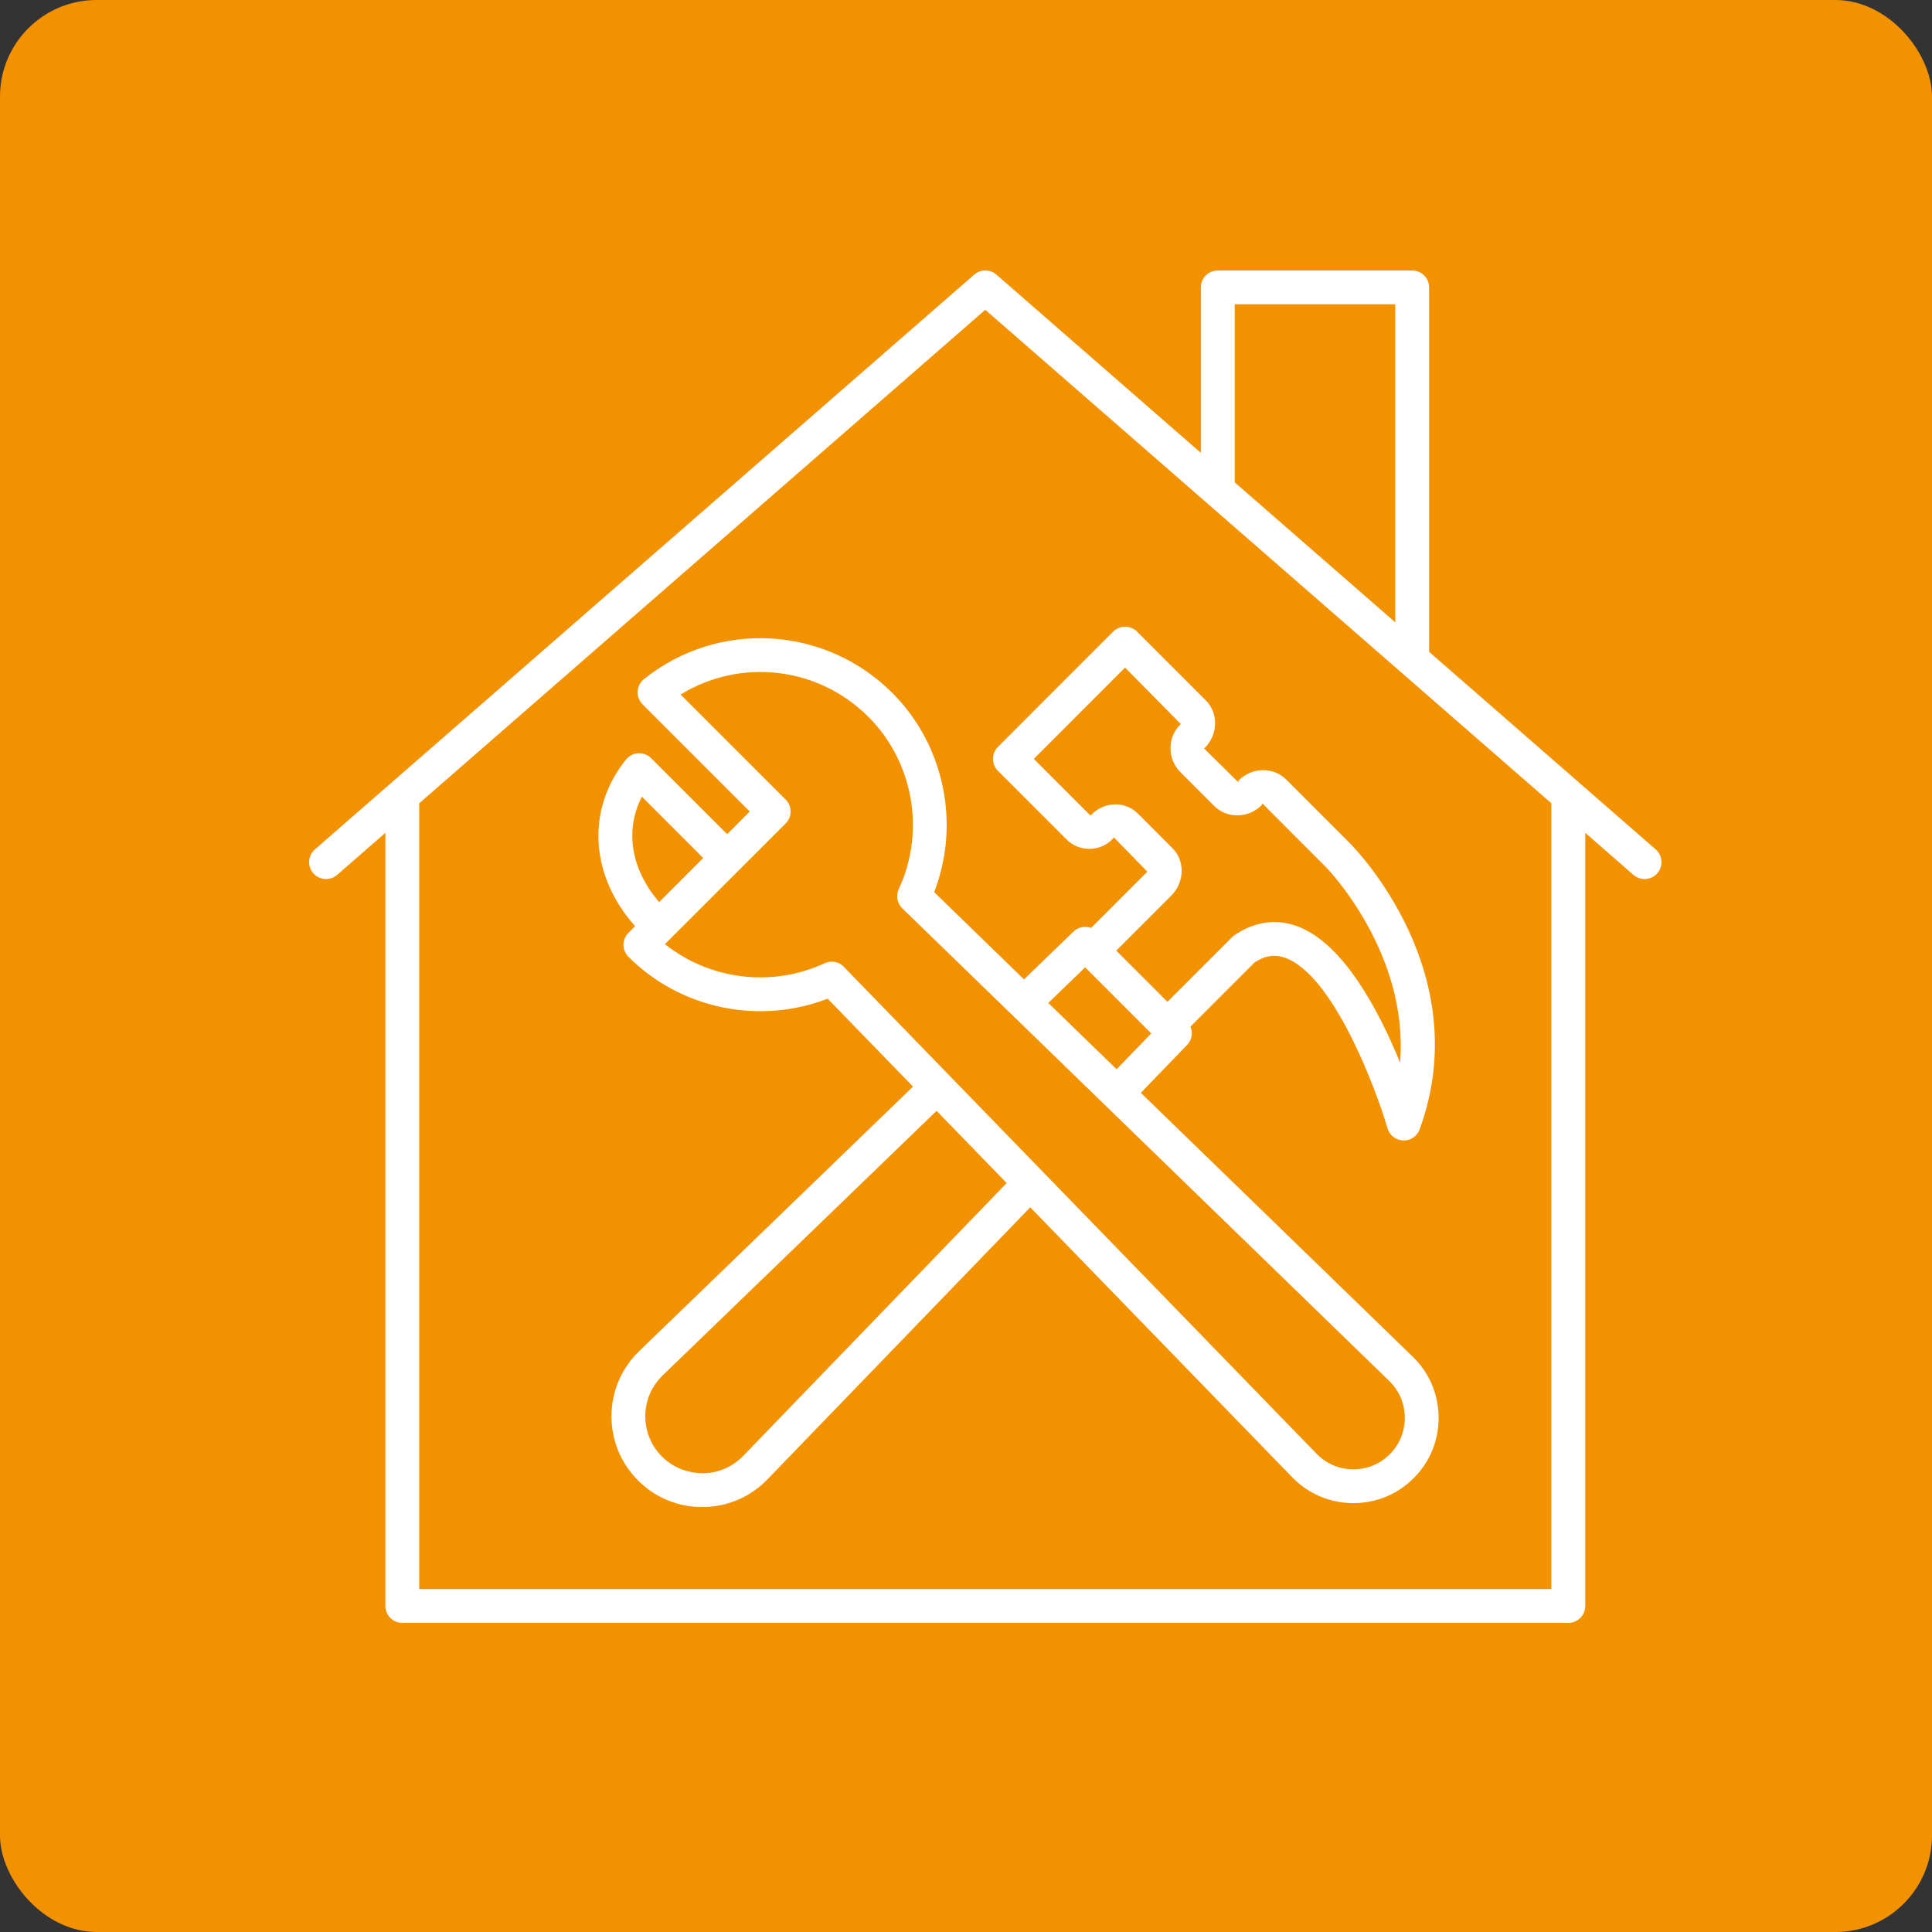
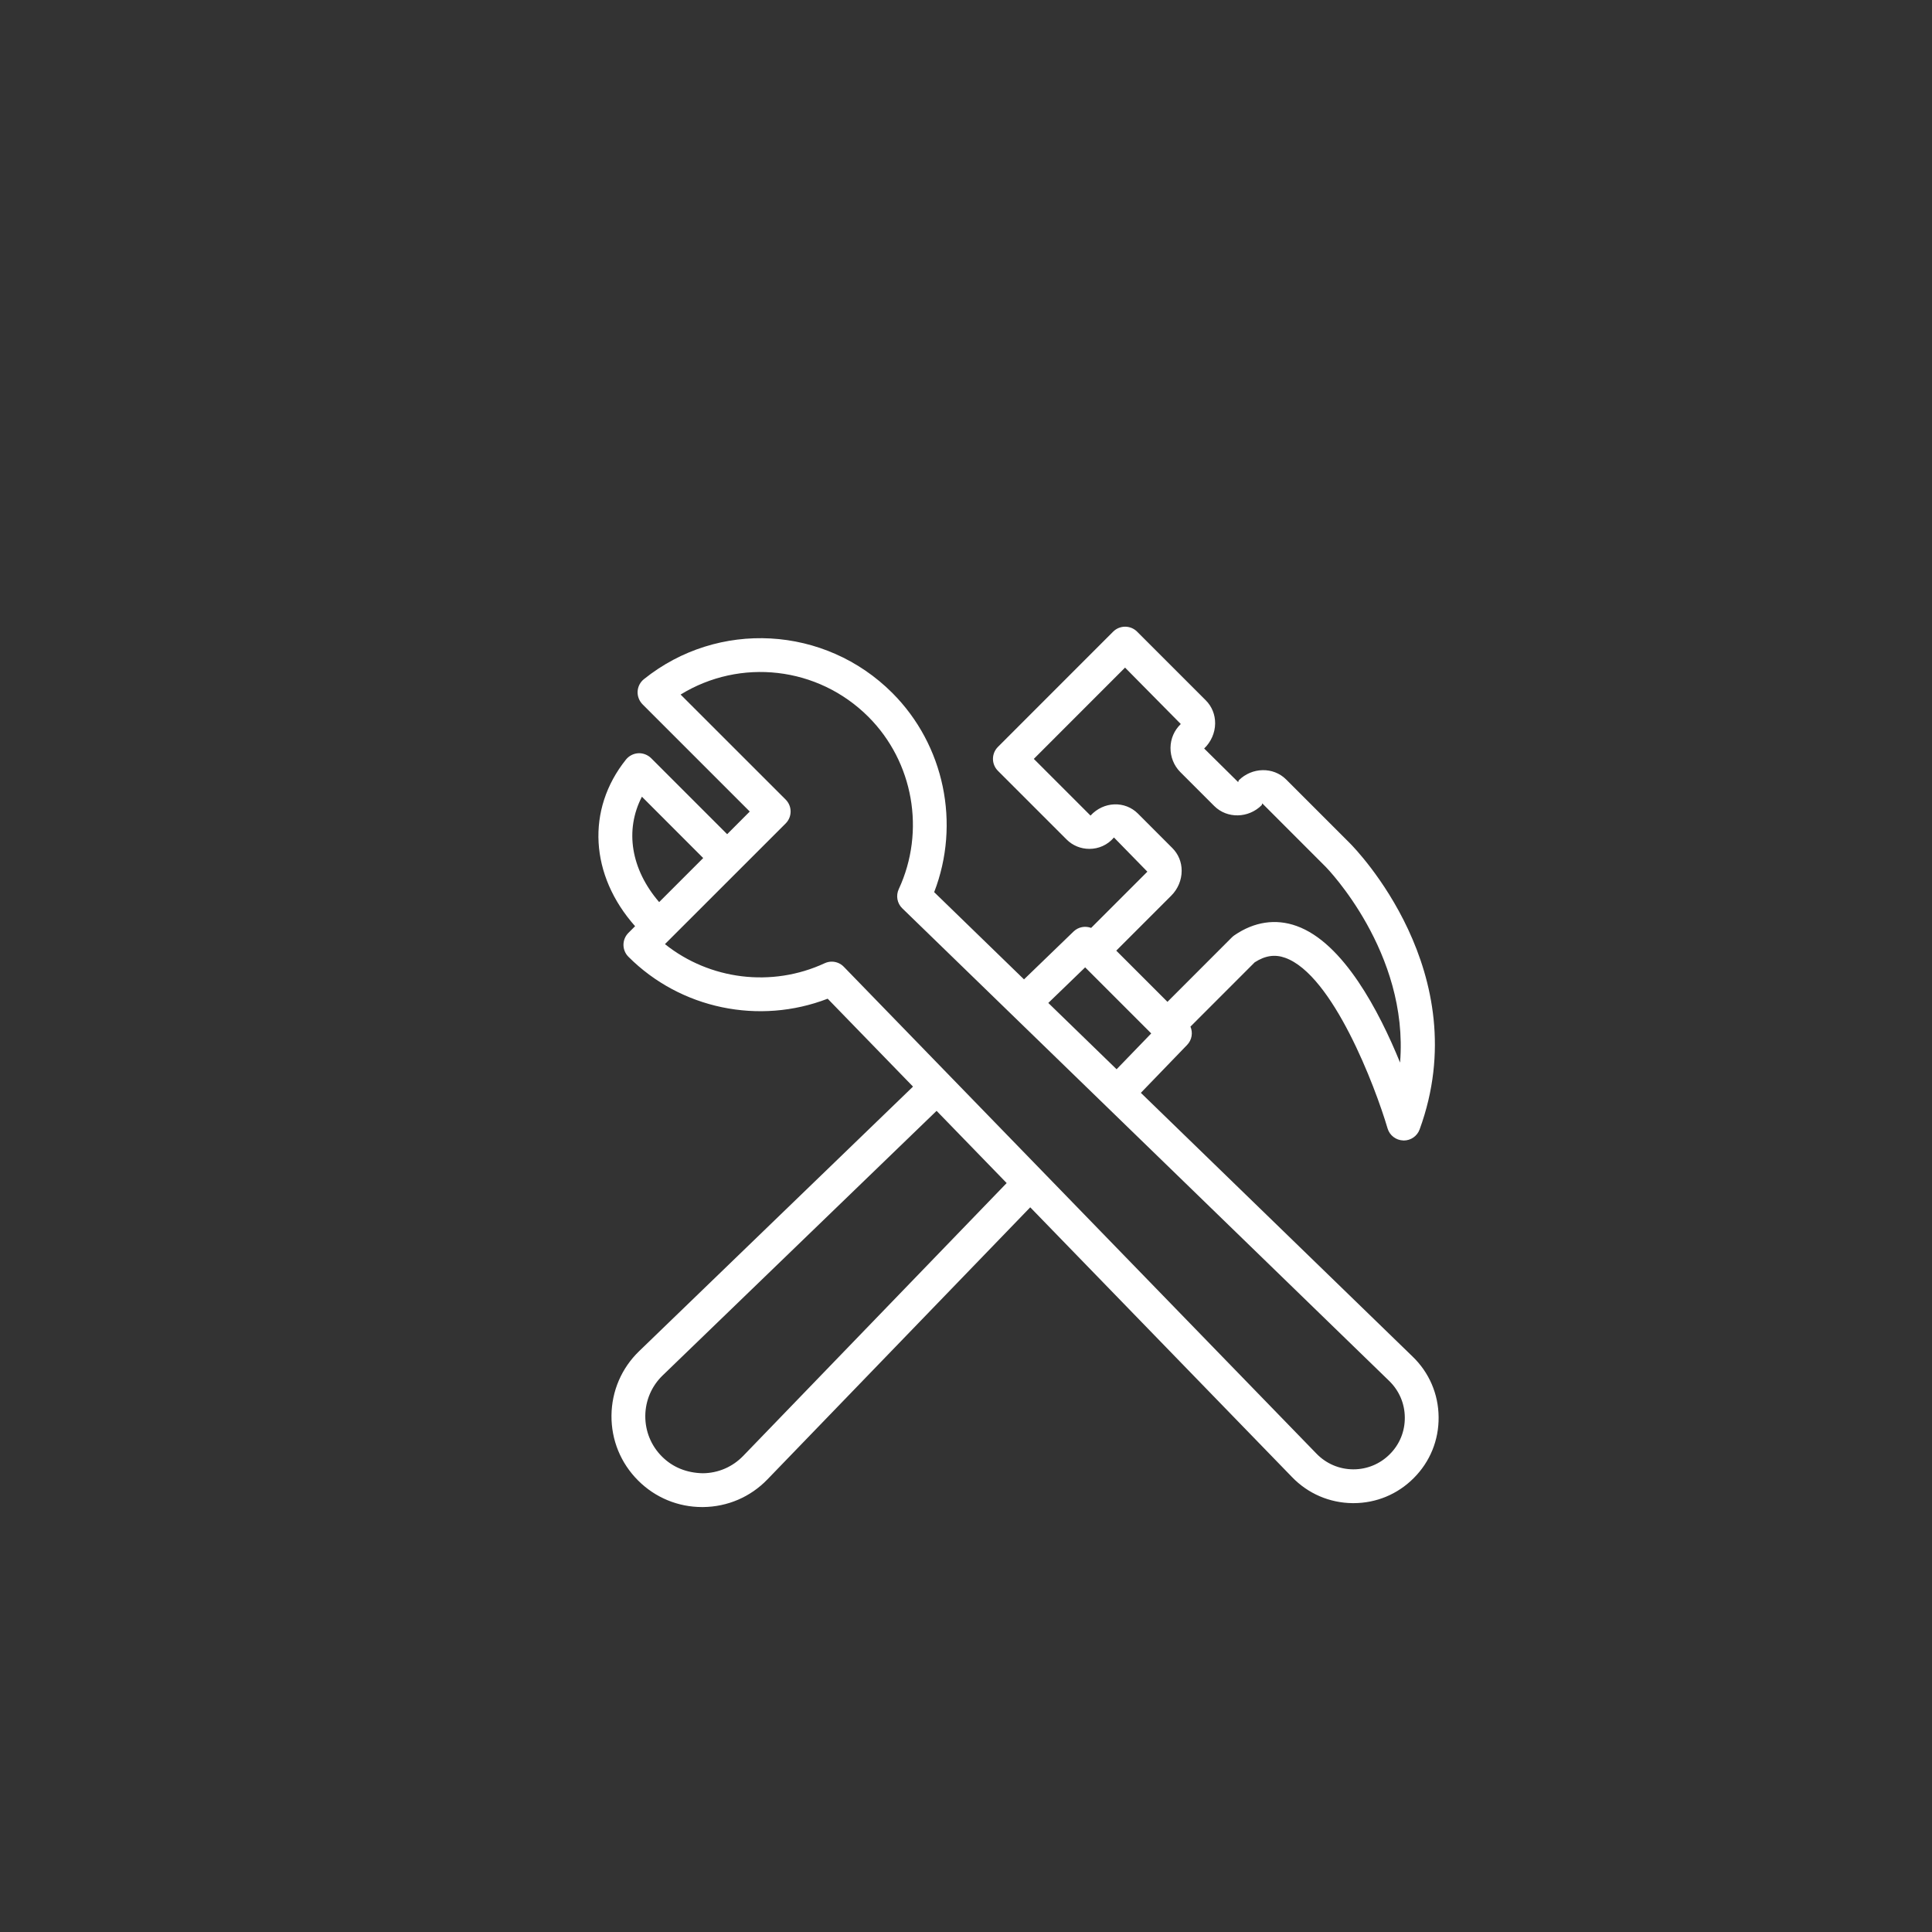
<svg xmlns="http://www.w3.org/2000/svg" width="40" height="40" viewBox="0 0 40 40" fill="none">
  <rect x="0" y="0" width="40" height="40" fill="#333333" stroke="none" />
-   <rect width="40" height="40" rx="2" fill="#F39200" />
  <path d="M22.082 17.38C22.206 17.505 22.375 17.575 22.555 17.575C22.744 17.575 22.931 17.496 23.063 17.339L23.755 18.047L22.591 19.211C22.469 19.166 22.328 19.189 22.228 19.285L21.201 20.277L19.341 18.471C19.888 17.056 19.554 15.427 18.474 14.346C17.079 12.952 14.868 12.829 13.332 14.061C13.254 14.123 13.207 14.215 13.201 14.315C13.196 14.414 13.233 14.511 13.303 14.582L15.523 16.802L15.055 17.271L13.481 15.697C13.411 15.627 13.308 15.589 13.214 15.595C13.115 15.601 13.023 15.648 12.96 15.726C12.131 16.761 12.215 18.125 13.149 19.176L13.011 19.314C12.874 19.451 12.874 19.672 13.011 19.809C14.091 20.89 15.72 21.224 17.136 20.677L18.903 22.497L13.234 27.973C12.869 28.325 12.665 28.799 12.66 29.307C12.656 29.815 12.851 30.292 13.211 30.652C13.566 31.007 14.037 31.202 14.539 31.202C14.544 31.202 14.55 31.202 14.555 31.202C15.063 31.197 15.537 30.994 15.89 30.628L21.33 24.996L26.749 30.58C27.08 30.924 27.526 31.116 28.004 31.121C28.01 31.121 28.015 31.121 28.021 31.121C28.493 31.121 28.935 30.938 29.268 30.604C29.607 30.266 29.79 29.817 29.785 29.339C29.781 28.861 29.589 28.416 29.245 28.085L23.62 22.626L24.577 21.635C24.678 21.531 24.701 21.38 24.647 21.255L25.977 19.924C26.194 19.784 26.395 19.754 26.607 19.83C27.595 20.182 28.473 22.498 28.728 23.362C28.77 23.506 28.901 23.607 29.052 23.612C29.056 23.613 29.06 23.613 29.063 23.613C29.21 23.613 29.342 23.521 29.392 23.383C30.577 20.138 28.056 17.566 27.948 17.458L26.628 16.138C26.362 15.873 25.921 15.883 25.647 16.156C25.646 16.157 25.636 16.192 25.635 16.193L24.931 15.497C25.073 15.361 25.156 15.173 25.158 14.98C25.16 14.797 25.091 14.626 24.964 14.499L23.542 13.077C23.405 12.941 23.184 12.941 23.047 13.077L20.661 15.464C20.524 15.601 20.524 15.822 20.661 15.959L22.082 17.38ZM13.29 16.495L14.559 17.765L13.647 18.677C13.063 17.998 12.931 17.189 13.29 16.495ZM15.387 30.143C15.165 30.372 14.868 30.5 14.549 30.502C14.222 30.495 13.931 30.382 13.706 30.157C13.48 29.932 13.358 29.632 13.36 29.314C13.363 28.995 13.491 28.697 13.72 28.476L19.391 22.999L20.842 24.494L15.387 30.143ZM29.085 29.346C29.088 29.634 28.978 29.905 28.773 30.109C28.572 30.31 28.305 30.421 28.021 30.421C28.017 30.421 28.014 30.421 28.011 30.421C27.723 30.418 27.454 30.302 27.253 30.093L17.471 20.017C17.404 19.947 17.313 19.91 17.22 19.91C17.17 19.91 17.12 19.921 17.073 19.943C15.979 20.45 14.693 20.286 13.767 19.547L16.266 17.049C16.403 16.912 16.403 16.691 16.266 16.554L14.091 14.38C15.323 13.622 16.931 13.794 17.979 14.841C18.912 15.774 19.165 17.208 18.608 18.408C18.545 18.543 18.574 18.703 18.681 18.806L28.759 28.588C28.967 28.789 29.083 29.058 29.085 29.346ZM23.118 22.138L21.704 20.765L22.467 20.028L23.835 21.396L23.118 22.138ZM23.293 13.822L24.447 14.99C24.312 15.119 24.236 15.294 24.234 15.482C24.232 15.671 24.306 15.854 24.436 15.984L25.14 16.688C25.406 16.953 25.848 16.944 26.122 16.67C26.123 16.669 26.133 16.634 26.134 16.633L27.453 17.953C27.473 17.974 29.172 19.716 28.987 22C28.556 20.942 27.814 19.517 26.843 19.171C26.411 19.016 25.966 19.083 25.557 19.364C25.54 19.375 25.523 19.39 25.507 19.405L24.171 20.742L23.111 19.682L24.25 18.543C24.387 18.406 24.465 18.22 24.465 18.03C24.466 17.85 24.397 17.682 24.271 17.557L23.559 16.844C23.293 16.578 22.851 16.588 22.578 16.886L21.404 15.712L23.293 13.822Z" fill="white" />
-   <path d="M29.588 13.495V5.95C29.588 5.756 29.431 5.6 29.238 5.6H25.213C25.019 5.6 24.863 5.756 24.863 5.95V9.376L20.63 5.686C20.498 5.571 20.302 5.571 20.17 5.686L6.52 17.586C6.374 17.713 6.359 17.934 6.486 18.08C6.614 18.225 6.835 18.24 6.98 18.114L7.979 17.243V33.25C7.979 33.444 8.135 33.6 8.329 33.6H32.471C32.664 33.6 32.821 33.444 32.821 33.25V17.243L33.819 18.114C33.886 18.172 33.968 18.2 34.049 18.2C34.147 18.2 34.244 18.159 34.313 18.08C34.44 17.934 34.425 17.713 34.279 17.586L29.588 13.495ZM25.563 6.3H28.888V12.885L25.563 9.986V6.3ZM32.12 32.9H8.679V16.632L20.399 6.414L32.12 16.632V32.9Z" fill="white" />
</svg>